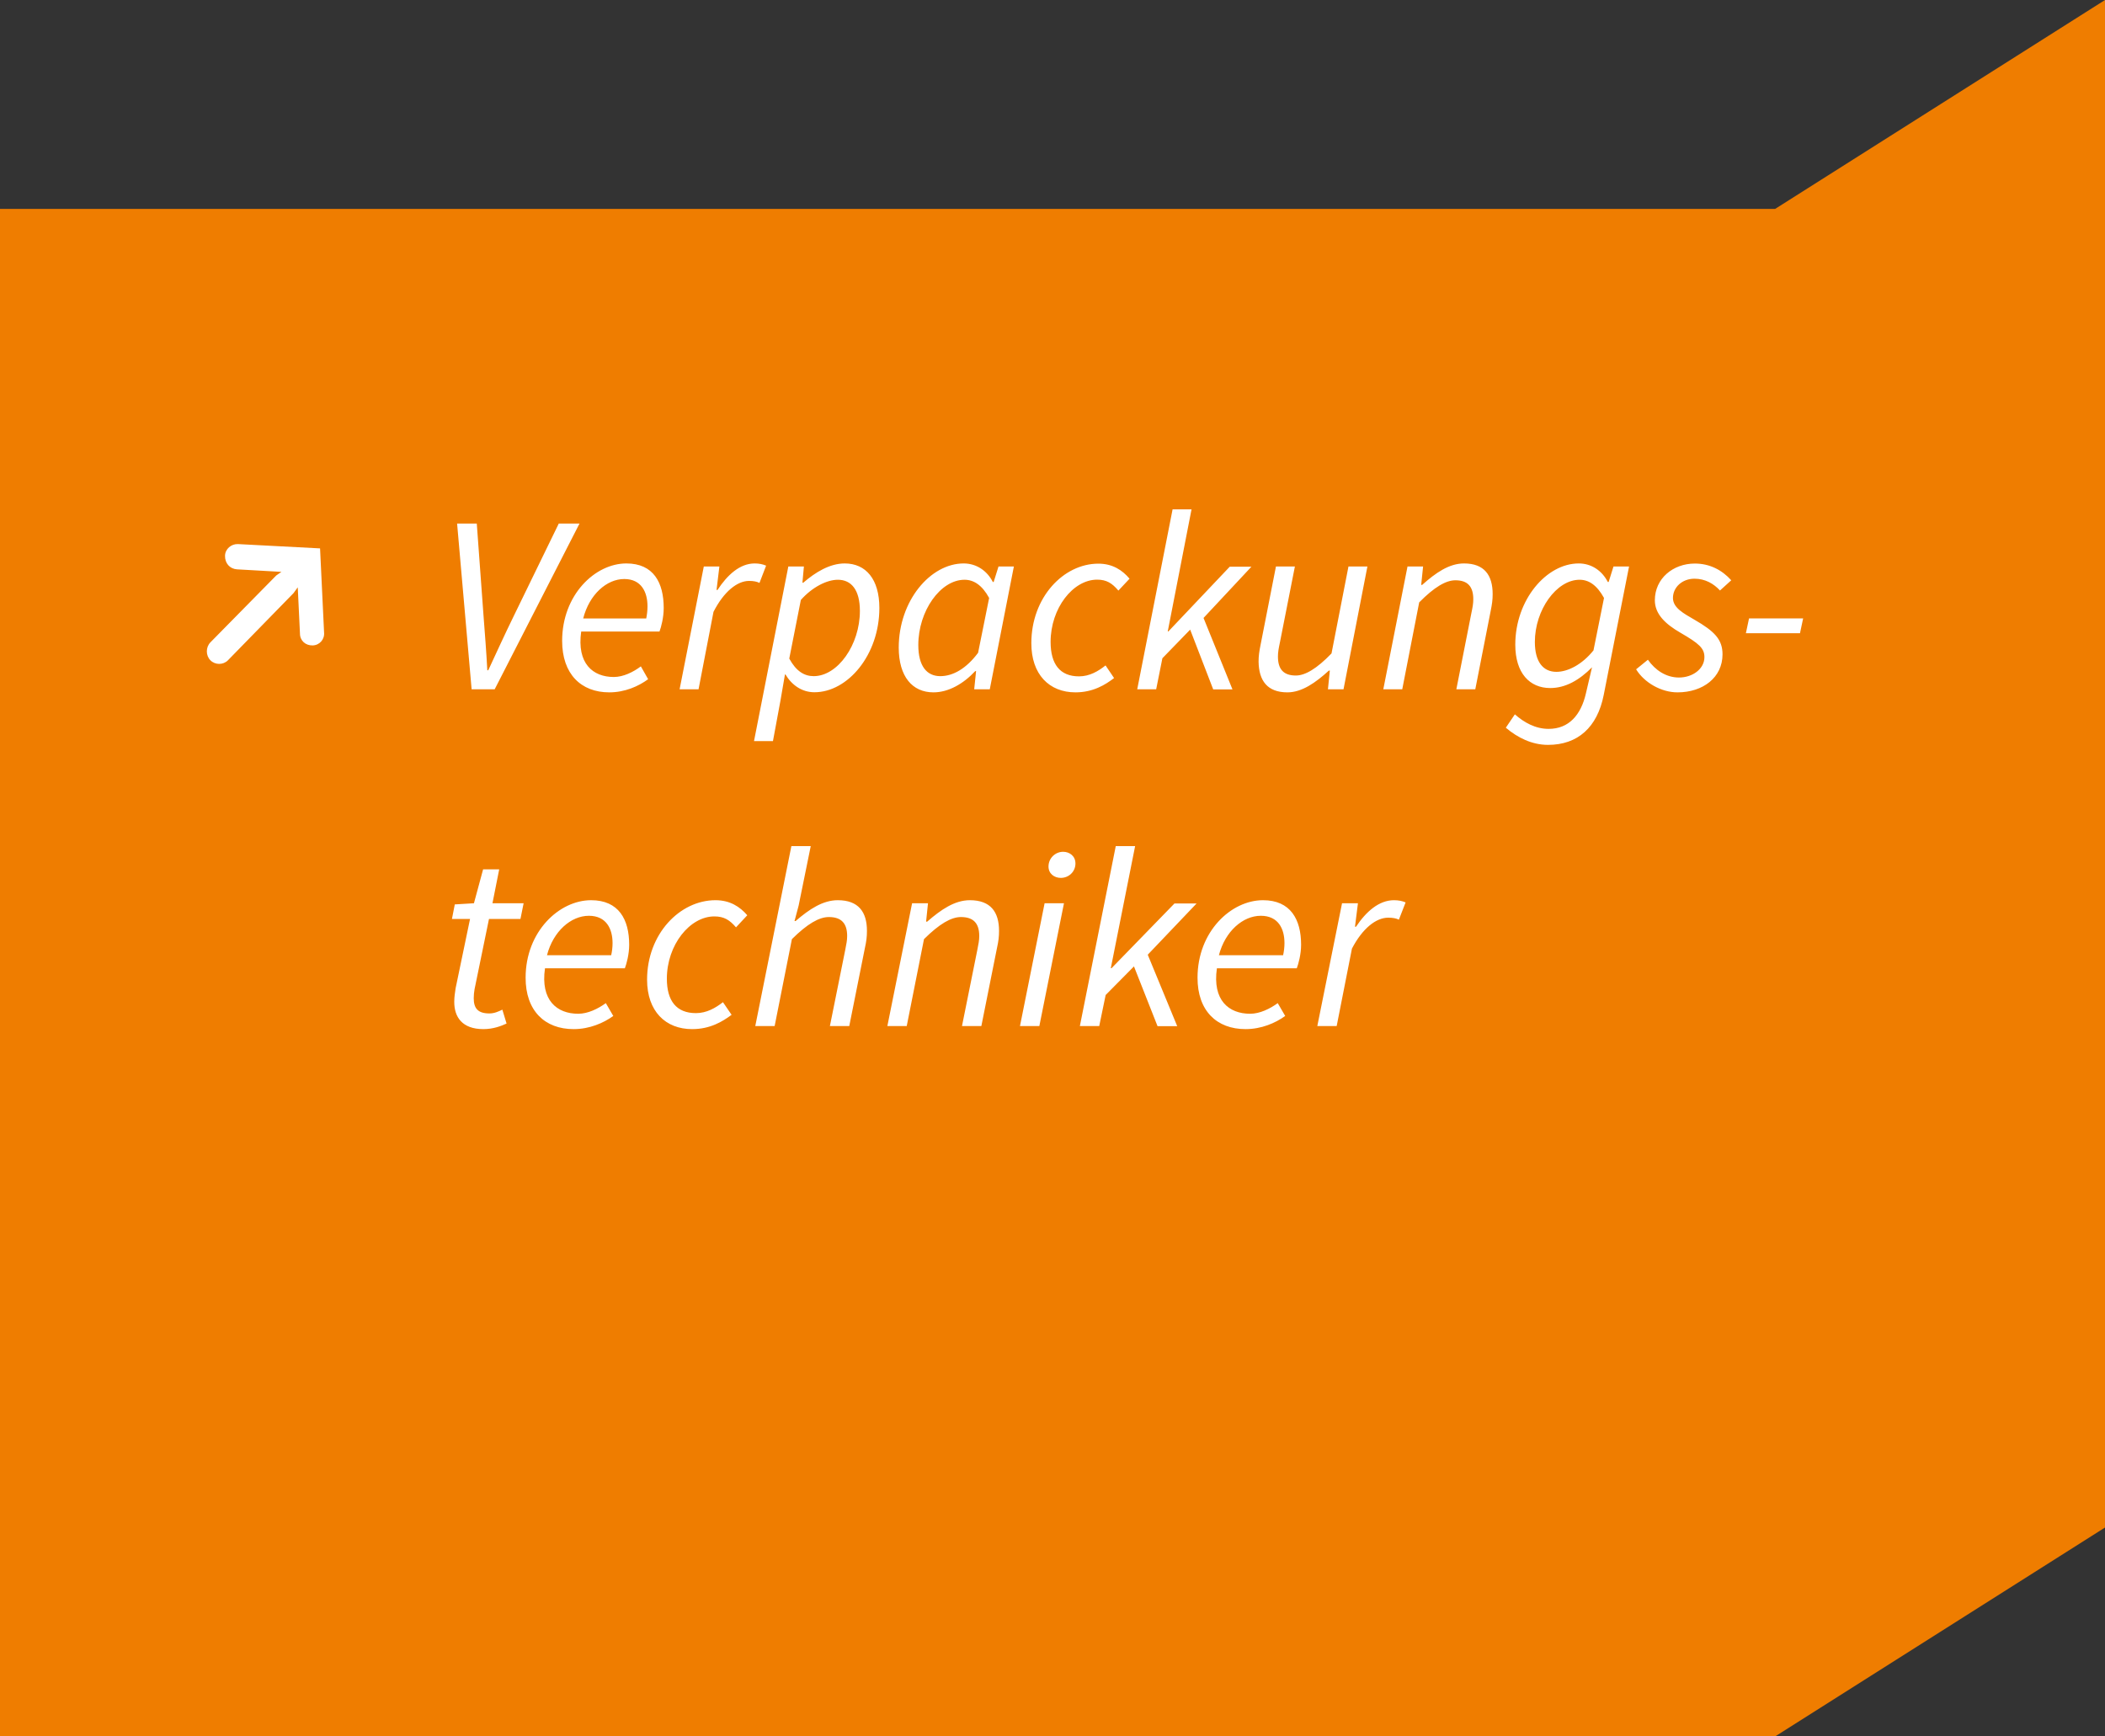
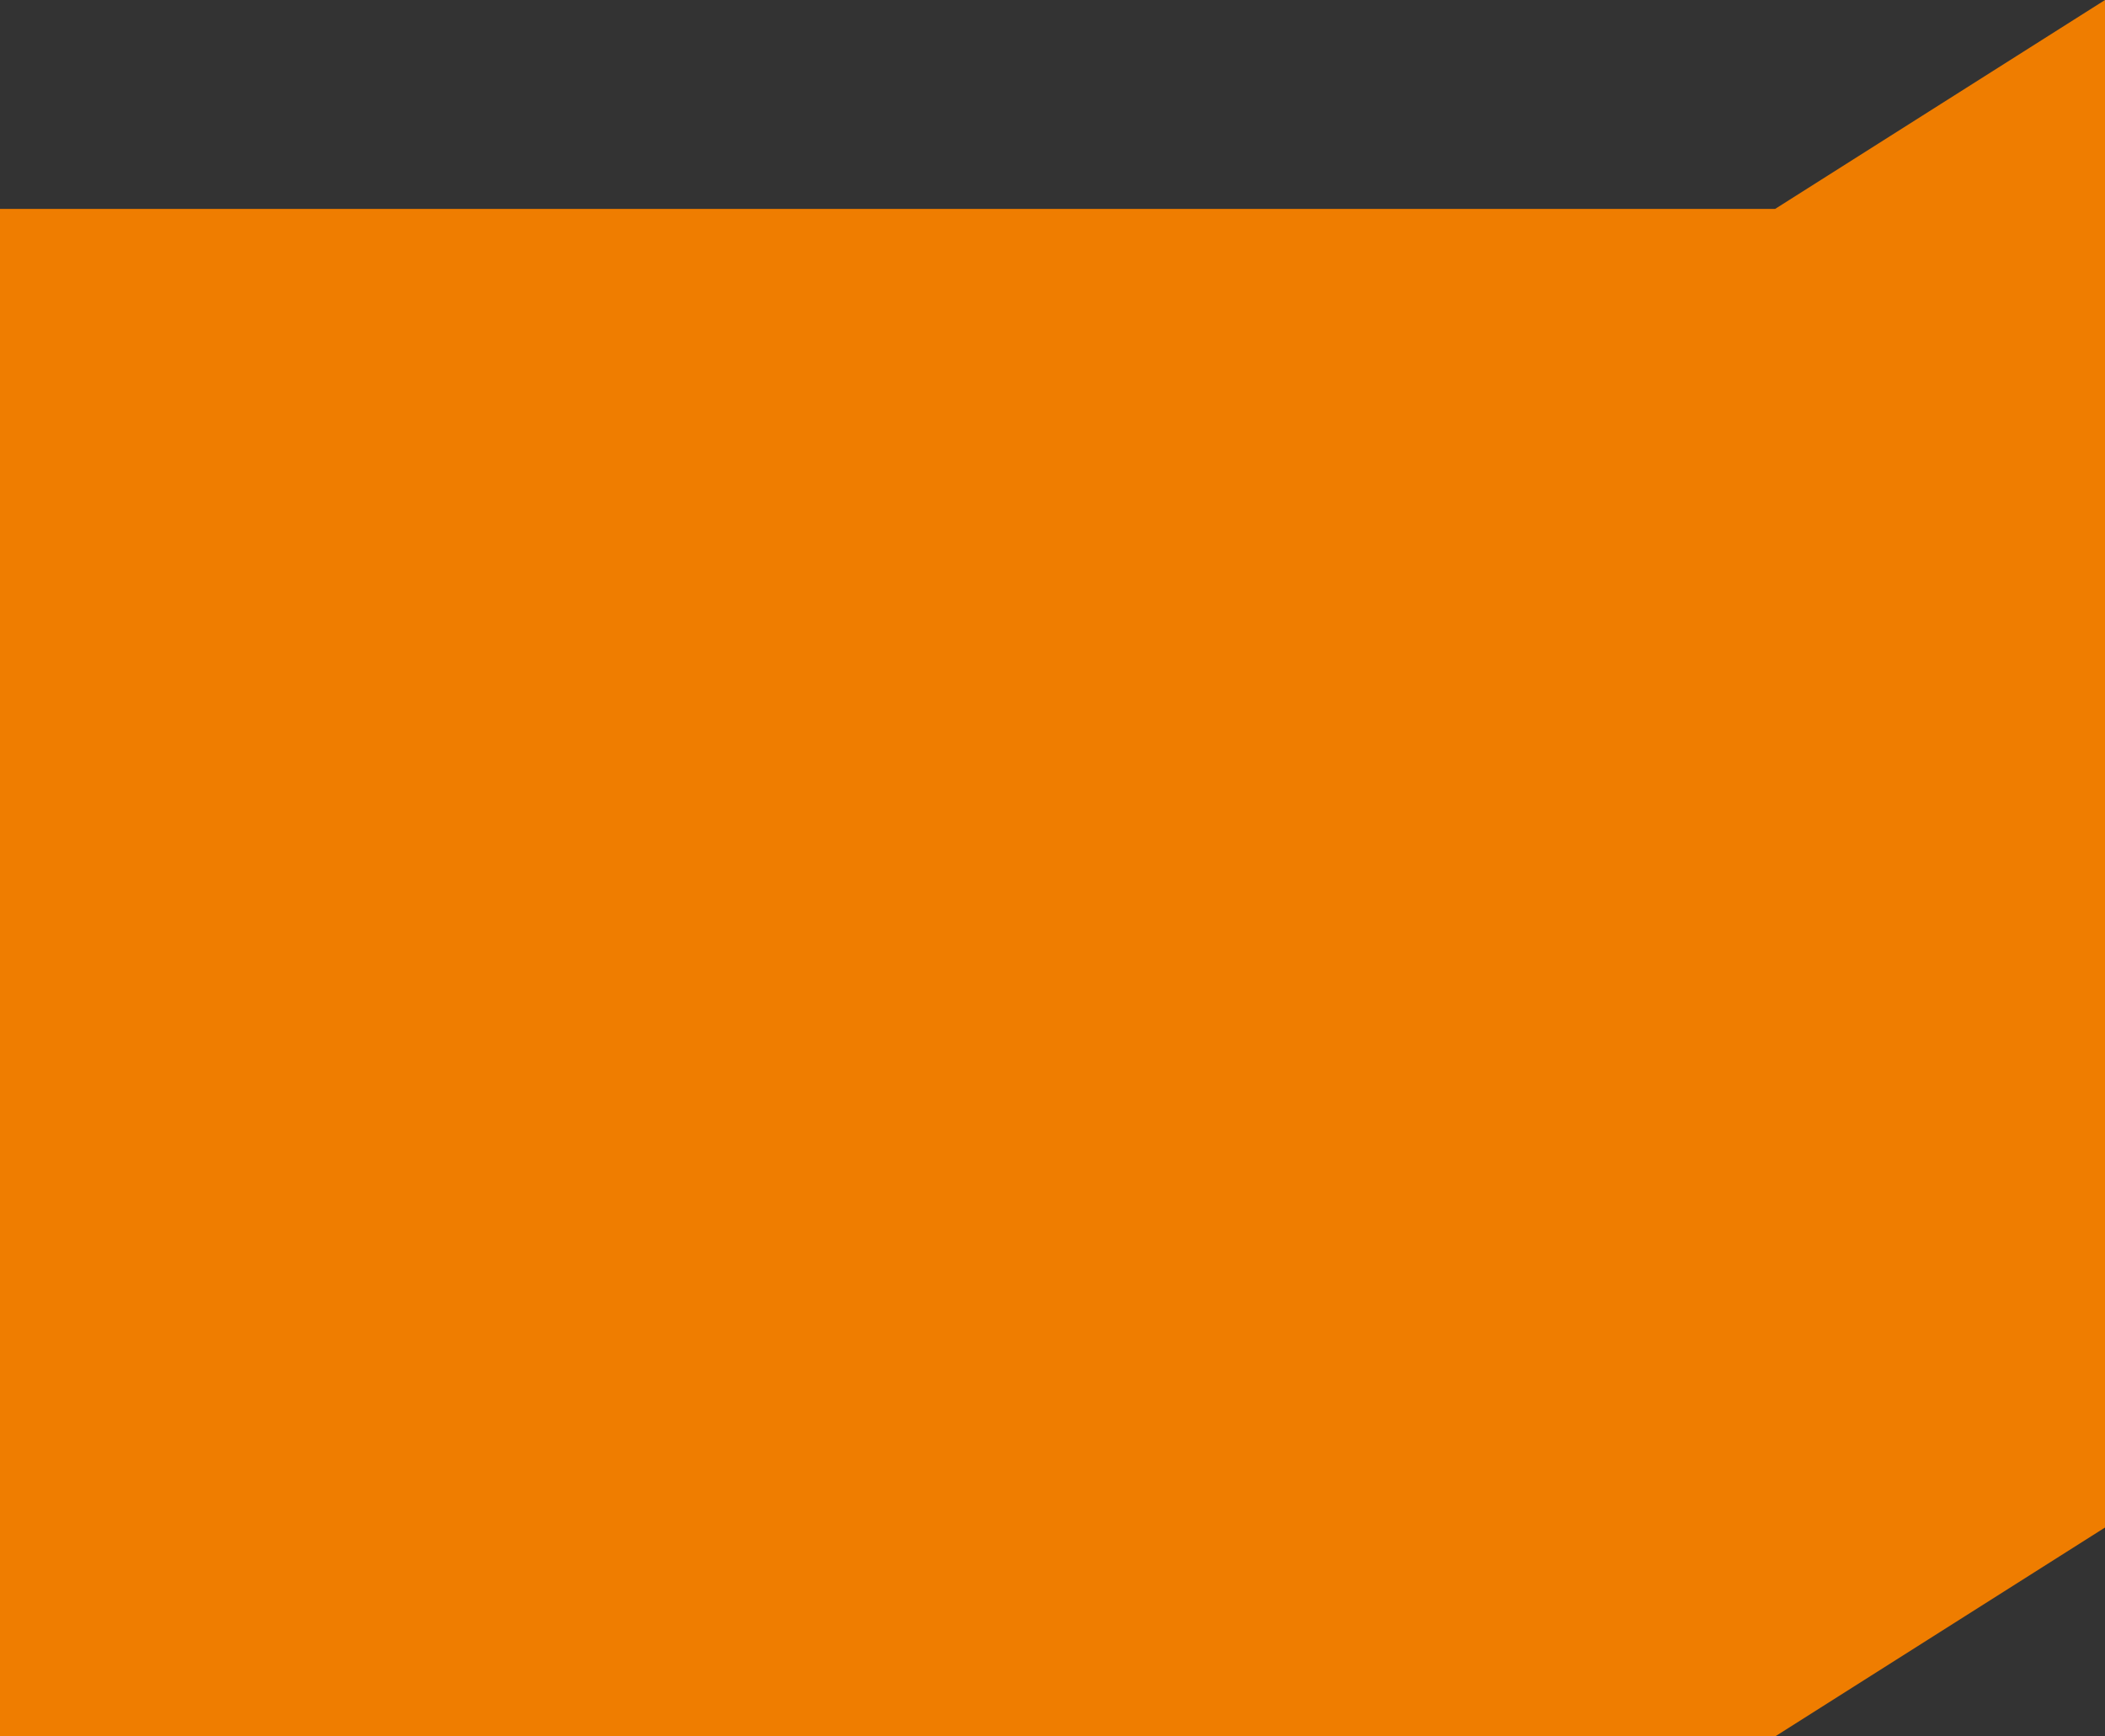
<svg xmlns="http://www.w3.org/2000/svg" xmlns:xlink="http://www.w3.org/1999/xlink" version="1.1" id="Ebene_1" x="0px" y="0px" viewBox="0 0 200 165" style="enable-background:new 0 0 200 165;" xml:space="preserve">
  <rect x="0" y="0" width="200" height="165" fill="#333333" stroke="none" />
  <style type="text/css">
	.st0{fill:#EF7D00;}
	.st1{clip-path:url(#SVGID_2_);fill:#FFFFFF;}
</style>
  <polygon class="st0" points="200,0 168.66,19.85 0,19.85 0,165 168.66,165 200,145.15 " />
  <g>
    <defs>
-       <rect id="SVGID_1_" x="0" width="200" height="165" />
-     </defs>
+       </defs>
    <clipPath id="SVGID_2_">
      <use xlink:href="#SVGID_1_" style="overflow:visible;" />
    </clipPath>
-     <path class="st1" d="M125.16,97.5H127l1.45-7.36c1-1.92,2.29-2.94,3.45-2.94c0.41,0,0.76,0.06,1.01,0.19l0.64-1.64   c-0.33-0.14-0.68-0.21-1.11-0.21c-1.43,0-2.66,1.1-3.6,2.52h-0.1l0.28-2.23h-1.51L125.16,97.5z M115.81,90.77   c0.59-2.28,2.28-3.75,3.98-3.75c1.68,0,2.25,1.26,2.25,2.59c0,0.42-0.05,0.79-0.13,1.16H115.81z M118.34,97.79   c1.51,0,2.84-0.58,3.77-1.25l-0.71-1.22c-0.74,0.54-1.71,1.01-2.62,1.01c-2.03,0-3.6-1.28-3.16-4.32h7.59   c0.16-0.43,0.41-1.33,0.41-2.24c0-2.4-1-4.23-3.62-4.23c-3.03,0-6.22,2.98-6.22,7.36C113.77,96.03,115.59,97.79,118.34,97.79    M102.6,97.5h1.84l0.61-2.95l2.69-2.72l2.24,5.68h1.87l-2.8-6.79l4.64-4.87h-2.1L105.61,92h-0.07l2.31-11.6h-1.84L102.6,97.5z    M100.79,83.42c0.75,0,1.39-0.58,1.39-1.37c0-0.7-0.55-1.11-1.17-1.11c-0.75,0-1.39,0.61-1.39,1.4   C99.62,83.02,100.17,83.42,100.79,83.42 M96.91,97.5h1.84l2.34-11.67h-1.84L96.91,97.5z M84.31,97.5h1.84l1.64-8.26   c1.47-1.46,2.59-2.1,3.51-2.1c1.2,0,1.74,0.61,1.74,1.8c0,0.41-0.07,0.75-0.19,1.36l-1.45,7.2h1.84l1.49-7.44   c0.14-0.64,0.19-1.05,0.19-1.61c0-1.79-0.8-2.91-2.77-2.91c-1.44,0-2.74,0.89-4.06,2.04h-0.1l0.18-1.75h-1.51L84.31,97.5z    M71.76,97.5h1.84l1.64-8.26c1.47-1.46,2.59-2.1,3.51-2.1c1.2,0,1.74,0.61,1.74,1.8c0,0.41-0.07,0.75-0.19,1.36l-1.45,7.2h1.84   l1.49-7.44c0.14-0.64,0.19-1.05,0.19-1.61c0-1.79-0.8-2.91-2.77-2.91c-1.41,0-2.69,0.84-4.01,1.98h-0.1l0.39-1.47l1.15-5.65h-1.84   L71.76,97.5z M65.76,97.79c1.71,0,2.89-0.72,3.75-1.36l-0.82-1.2c-0.71,0.55-1.55,1.04-2.57,1.04c-1.85,0-2.76-1.16-2.76-3.27   c0-3.21,2.18-5.92,4.51-5.92c0.91,0,1.45,0.33,2.06,1.04L71,86.97c-0.7-0.81-1.64-1.43-3.02-1.43c-3.4,0-6.5,3.22-6.5,7.55   C61.48,96.09,63.23,97.79,65.76,97.79 M51.97,90.77c0.59-2.28,2.28-3.75,3.98-3.75c1.67,0,2.25,1.26,2.25,2.59   c0,0.42-0.05,0.79-0.13,1.16H51.97z M54.5,97.79c1.51,0,2.84-0.58,3.77-1.25l-0.71-1.22c-0.74,0.54-1.71,1.01-2.62,1.01   c-2.03,0-3.6-1.28-3.16-4.32h7.59c0.16-0.43,0.41-1.33,0.41-2.24c0-2.4-0.99-4.23-3.62-4.23c-3.03,0-6.22,2.98-6.22,7.36   C49.93,96.03,51.75,97.79,54.5,97.79 M45.93,97.79c0.92,0,1.68-0.29,2.2-0.53l-0.4-1.32c-0.35,0.17-0.76,0.36-1.23,0.36   c-1.1,0-1.49-0.49-1.49-1.45c0-0.3,0.03-0.57,0.08-0.86l1.37-6.67h2.99l0.3-1.49h-2.96l0.64-3.22H45.9l-0.87,3.22l-1.82,0.11   l-0.27,1.38h1.72l-1.37,6.58c-0.06,0.44-0.13,0.81-0.13,1.28C43.15,96.64,43.91,97.79,45.93,97.79" />
+     <path class="st1" d="M125.16,97.5H127l1.45-7.36c1-1.92,2.29-2.94,3.45-2.94c0.41,0,0.76,0.06,1.01,0.19l0.64-1.64   c-0.33-0.14-0.68-0.21-1.11-0.21c-1.43,0-2.66,1.1-3.6,2.52h-0.1l0.28-2.23h-1.51L125.16,97.5z M115.81,90.77   c0.59-2.28,2.28-3.75,3.98-3.75c1.68,0,2.25,1.26,2.25,2.59c0,0.42-0.05,0.79-0.13,1.16H115.81z M118.34,97.79   c1.51,0,2.84-0.58,3.77-1.25l-0.71-1.22c-0.74,0.54-1.71,1.01-2.62,1.01c-2.03,0-3.6-1.28-3.16-4.32h7.59   c0.16-0.43,0.41-1.33,0.41-2.24c0-2.4-1-4.23-3.62-4.23c-3.03,0-6.22,2.98-6.22,7.36C113.77,96.03,115.59,97.79,118.34,97.79    M102.6,97.5l0.61-2.95l2.69-2.72l2.24,5.68h1.87l-2.8-6.79l4.64-4.87h-2.1L105.61,92h-0.07l2.31-11.6h-1.84L102.6,97.5z    M100.79,83.42c0.75,0,1.39-0.58,1.39-1.37c0-0.7-0.55-1.11-1.17-1.11c-0.75,0-1.39,0.61-1.39,1.4   C99.62,83.02,100.17,83.42,100.79,83.42 M96.91,97.5h1.84l2.34-11.67h-1.84L96.91,97.5z M84.31,97.5h1.84l1.64-8.26   c1.47-1.46,2.59-2.1,3.51-2.1c1.2,0,1.74,0.61,1.74,1.8c0,0.41-0.07,0.75-0.19,1.36l-1.45,7.2h1.84l1.49-7.44   c0.14-0.64,0.19-1.05,0.19-1.61c0-1.79-0.8-2.91-2.77-2.91c-1.44,0-2.74,0.89-4.06,2.04h-0.1l0.18-1.75h-1.51L84.31,97.5z    M71.76,97.5h1.84l1.64-8.26c1.47-1.46,2.59-2.1,3.51-2.1c1.2,0,1.74,0.61,1.74,1.8c0,0.41-0.07,0.75-0.19,1.36l-1.45,7.2h1.84   l1.49-7.44c0.14-0.64,0.19-1.05,0.19-1.61c0-1.79-0.8-2.91-2.77-2.91c-1.41,0-2.69,0.84-4.01,1.98h-0.1l0.39-1.47l1.15-5.65h-1.84   L71.76,97.5z M65.76,97.79c1.71,0,2.89-0.72,3.75-1.36l-0.82-1.2c-0.71,0.55-1.55,1.04-2.57,1.04c-1.85,0-2.76-1.16-2.76-3.27   c0-3.21,2.18-5.92,4.51-5.92c0.91,0,1.45,0.33,2.06,1.04L71,86.97c-0.7-0.81-1.64-1.43-3.02-1.43c-3.4,0-6.5,3.22-6.5,7.55   C61.48,96.09,63.23,97.79,65.76,97.79 M51.97,90.77c0.59-2.28,2.28-3.75,3.98-3.75c1.67,0,2.25,1.26,2.25,2.59   c0,0.42-0.05,0.79-0.13,1.16H51.97z M54.5,97.79c1.51,0,2.84-0.58,3.77-1.25l-0.71-1.22c-0.74,0.54-1.71,1.01-2.62,1.01   c-2.03,0-3.6-1.28-3.16-4.32h7.59c0.16-0.43,0.41-1.33,0.41-2.24c0-2.4-0.99-4.23-3.62-4.23c-3.03,0-6.22,2.98-6.22,7.36   C49.93,96.03,51.75,97.79,54.5,97.79 M45.93,97.79c0.92,0,1.68-0.29,2.2-0.53l-0.4-1.32c-0.35,0.17-0.76,0.36-1.23,0.36   c-1.1,0-1.49-0.49-1.49-1.45c0-0.3,0.03-0.57,0.08-0.86l1.37-6.67h2.99l0.3-1.49h-2.96l0.64-3.22H45.9l-0.87,3.22l-1.82,0.11   l-0.27,1.38h1.72l-1.37,6.58c-0.06,0.44-0.13,0.81-0.13,1.28C43.15,96.64,43.91,97.79,45.93,97.79" />
    <path class="st1" d="M165.88,60.17h5.14l0.3-1.41h-5.14L165.88,60.17z M159.38,65.79c2.43,0,4.28-1.42,4.28-3.61   c0-1.41-0.75-2.19-2.68-3.3c-1.01-0.59-2.03-1.12-2.03-2.06c0-1,0.86-1.83,2.05-1.83c1.02,0,1.83,0.48,2.42,1.12l1.07-0.97   c-0.87-0.97-2.04-1.59-3.46-1.59c-2.07,0-3.8,1.42-3.8,3.49c0,1.31,1,2.26,2.44,3.09c1.76,1.02,2.27,1.47,2.27,2.31   c0,1.12-1.12,1.94-2.42,1.94c-1.21,0-2.25-0.69-2.95-1.69l-1.12,0.91C156.23,64.87,157.84,65.79,159.38,65.79 M147.88,63.84   c-1.26,0-2.05-0.94-2.05-2.84c0-3.04,2.05-5.91,4.25-5.91c0.87,0,1.64,0.5,2.32,1.73l-1,4.98   C150.32,63.15,148.96,63.84,147.88,63.84 M147.08,70.78c2.83,0,4.68-1.67,5.29-4.73l2.41-12.22h-1.48l-0.46,1.47h-0.08   c-0.54-1.06-1.54-1.76-2.76-1.76c-3.07,0-6.03,3.45-6.03,7.72c0,2.71,1.37,4.12,3.32,4.12c1.46,0,2.77-0.76,3.97-1.97l-0.58,2.48   c-0.47,2.05-1.62,3.37-3.54,3.37c-1.27,0-2.35-0.62-3.21-1.38l-0.86,1.27C144.19,70.1,145.56,70.78,147.08,70.78 M131.43,65.5h1.8   l1.61-8.26c1.44-1.46,2.54-2.1,3.44-2.1c1.18,0,1.7,0.61,1.7,1.8c0,0.41-0.06,0.74-0.19,1.36l-1.42,7.2h1.8l1.46-7.44   c0.13-0.64,0.19-1.05,0.19-1.61c0-1.79-0.79-2.91-2.72-2.91c-1.42,0-2.69,0.89-3.98,2.04h-0.09l0.18-1.75h-1.48L131.43,65.5z    M122.32,65.79c1.38,0,2.69-0.93,3.94-2.07h0.09l-0.18,1.78h1.48l2.27-11.67h-1.8l-1.61,8.26c-1.41,1.46-2.51,2.1-3.39,2.1   c-1.18,0-1.7-0.61-1.7-1.8c0-0.41,0.06-0.75,0.19-1.36l1.42-7.2h-1.8l-1.46,7.44c-0.13,0.64-0.19,1.05-0.19,1.61   C119.61,64.67,120.4,65.79,122.32,65.79 M108.05,65.5h1.8l0.59-2.95l2.64-2.72l2.19,5.68h1.83l-2.75-6.79l4.55-4.87h-2.06   L111.01,60h-0.06l2.26-11.6h-1.8L108.05,65.5z M102.18,65.79c1.67,0,2.84-0.72,3.67-1.36l-0.81-1.2c-0.69,0.55-1.52,1.04-2.52,1.04   c-1.81,0-2.7-1.16-2.7-3.27c0-3.21,2.13-5.92,4.42-5.92c0.89,0,1.42,0.33,2.02,1.04l1.06-1.13c-0.68-0.81-1.61-1.43-2.96-1.43   c-3.33,0-6.37,3.22-6.37,7.55C97.98,64.08,99.69,65.79,102.18,65.79 M89.34,64.25c-1.28,0-2.09-0.95-2.09-2.96   c0-3.23,2.1-6.2,4.39-6.2c0.87,0,1.67,0.5,2.34,1.73l-1.05,5.21C91.81,63.53,90.55,64.25,89.34,64.25 M88.69,65.79   c1.43,0,2.85-0.82,3.97-2.02h0.08l-0.18,1.73h1.48l2.29-11.67h-1.46l-0.46,1.47h-0.08c-0.54-1.06-1.55-1.76-2.77-1.76   c-3.16,0-6.17,3.54-6.17,8.01C85.4,64.29,86.68,65.79,88.69,65.79 M77.31,64.25c-0.89,0-1.67-0.47-2.32-1.67l1.1-5.57   c1.07-1.21,2.46-1.92,3.52-1.92c1.28,0,2.09,0.97,2.09,2.96C81.7,61.28,79.59,64.25,77.31,64.25 M71.64,70.42h1.8l0.71-3.83   l0.43-2.5h0.05c0.59,1,1.56,1.69,2.75,1.69c3.16,0,6.17-3.54,6.17-8.01c0-2.73-1.28-4.23-3.29-4.23c-1.43,0-2.79,0.84-3.94,1.83   h-0.08l0.14-1.54H74.9L71.64,70.42z M64.57,65.5h1.8l1.42-7.36c0.98-1.92,2.25-2.94,3.38-2.94c0.41,0,0.74,0.06,0.99,0.19   l0.63-1.64c-0.33-0.14-0.67-0.21-1.09-0.21c-1.41,0-2.6,1.1-3.53,2.52h-0.09l0.27-2.23h-1.48L64.57,65.5z M55.41,58.77   c0.58-2.28,2.23-3.75,3.9-3.75c1.64,0,2.21,1.26,2.21,2.59c0,0.42-0.05,0.79-0.12,1.16H55.41z M57.89,65.79   c1.48,0,2.78-0.58,3.69-1.25l-0.69-1.22c-0.72,0.54-1.67,1.01-2.57,1.01c-1.99,0-3.53-1.28-3.1-4.32h7.44   c0.16-0.43,0.4-1.33,0.4-2.24c0-2.41-0.97-4.23-3.55-4.23c-2.97,0-6.1,2.98-6.1,7.36C53.41,64.03,55.19,65.79,57.89,65.79    M44.81,65.5H47l8.06-15.75h-1.97l-4.26,8.75c-0.82,1.67-1.65,3.49-2.44,5.19h-0.09c-0.09-1.73-0.23-3.49-0.36-5.19l-0.64-8.75   h-1.87L44.81,65.5z M30.79,60.08l-0.38-7.97L22.6,51.7c-0.63-0.02-1.2,0.46-1.22,1.1c-0.02,0.72,0.45,1.25,1.13,1.3l4.23,0.24   l-0.49,0.34l-6.26,6.36c-0.45,0.46-0.45,1.25,0,1.7c0.45,0.46,1.22,0.46,1.67,0l6.23-6.38l0.4-0.55l0.21,4.39   c0,0.67,0.52,1.15,1.22,1.13C30.37,61.3,30.86,60.75,30.79,60.08" />
  </g>
</svg>